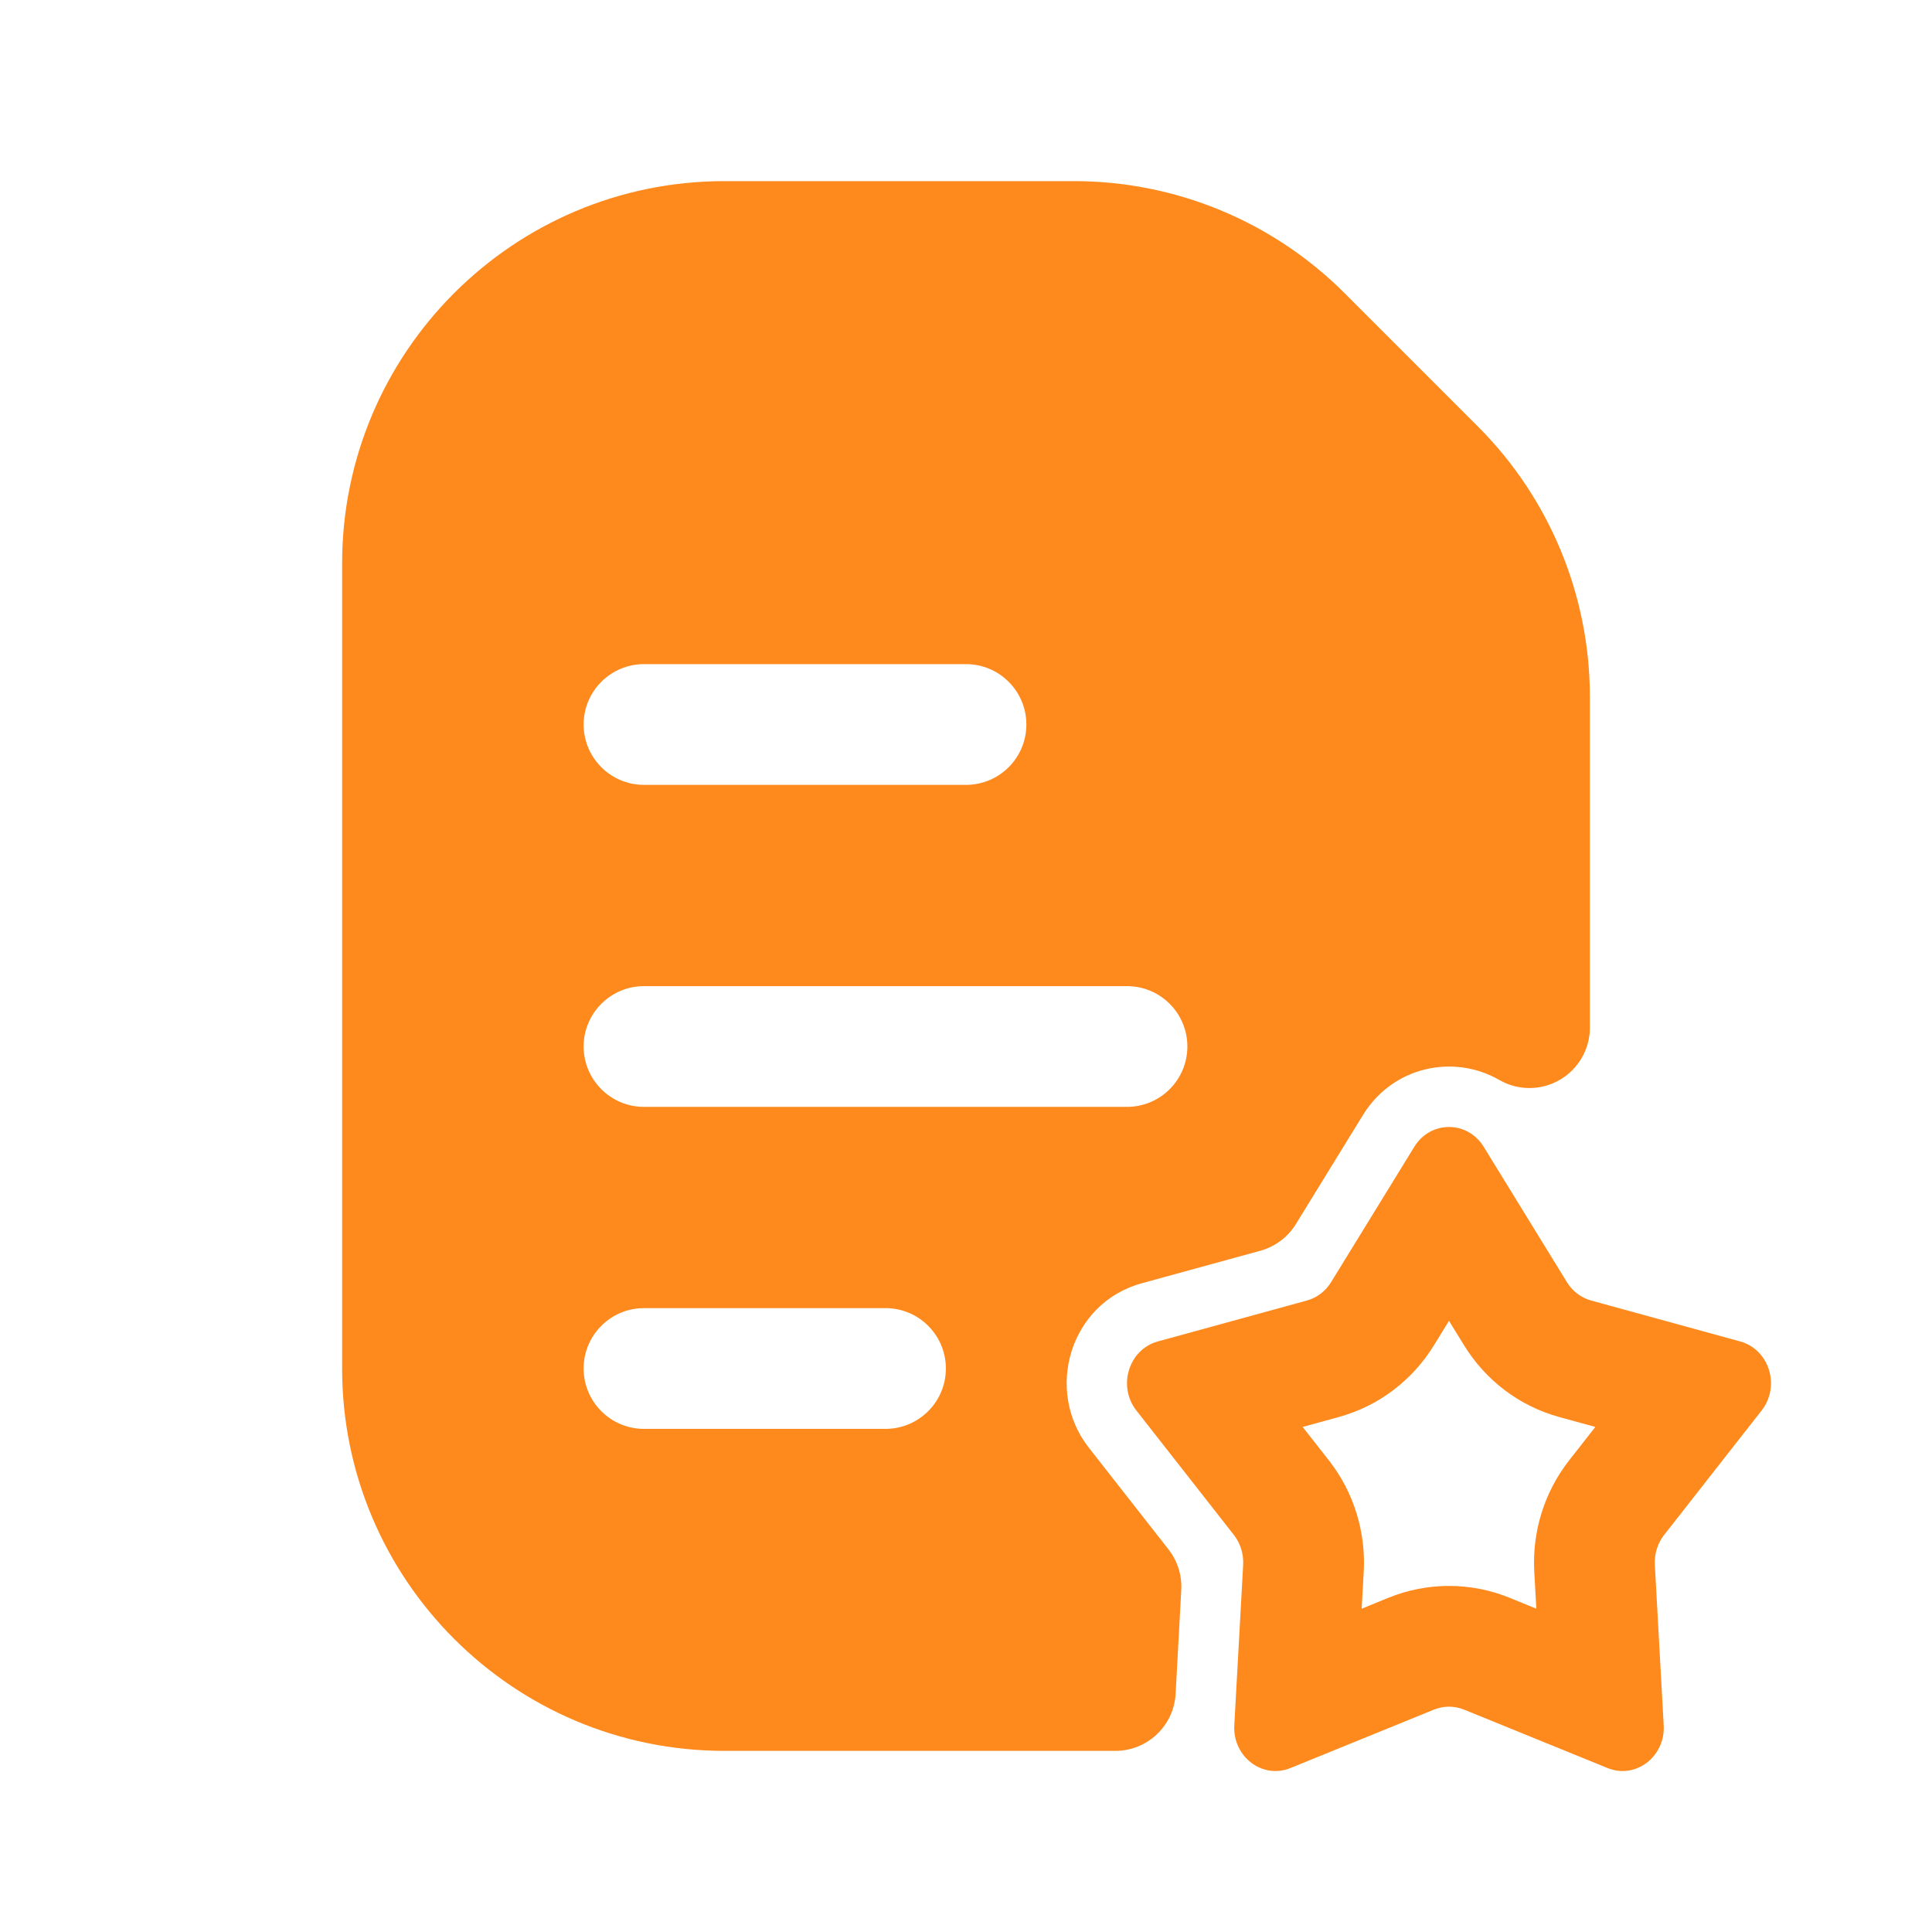
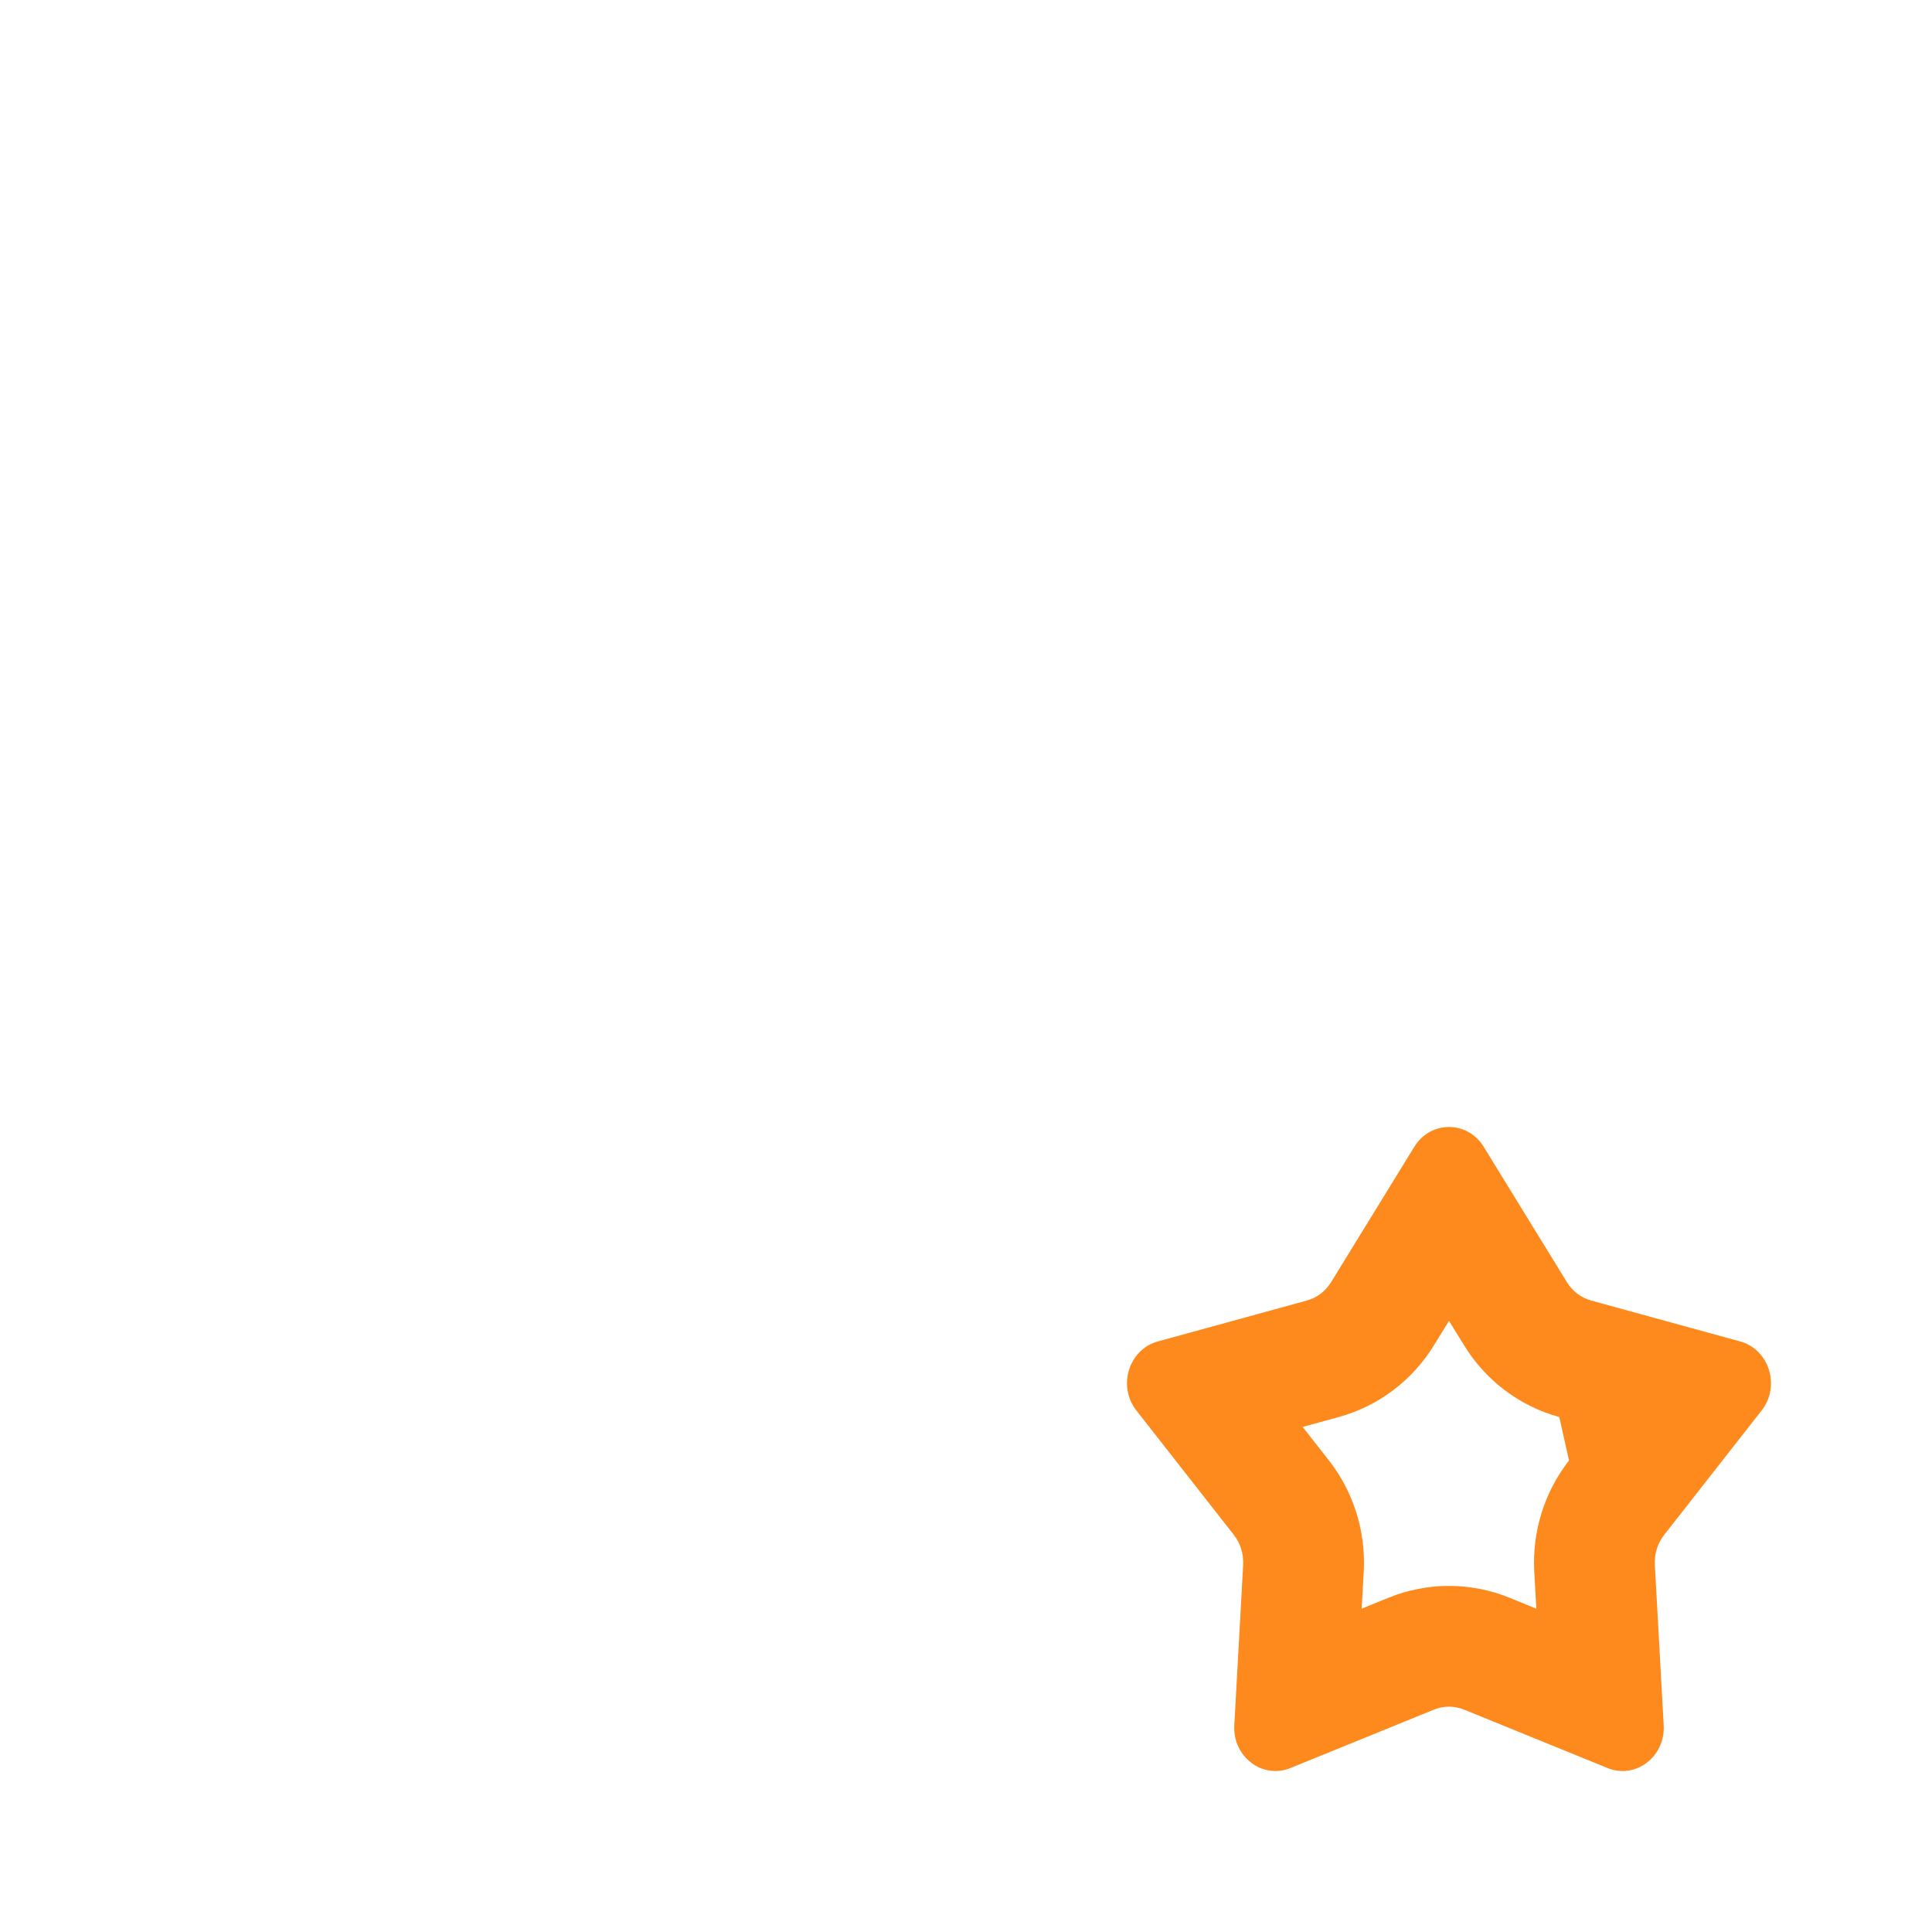
<svg xmlns="http://www.w3.org/2000/svg" width="24" height="24" viewBox="0 0 24 24" fill="none">
-   <path fill-rule="evenodd" clip-rule="evenodd" d="M4.25 7C4.25 4.377 6.377 2.25 9 2.25H13.343C14.603 2.25 15.811 2.75 16.702 3.641L18.359 5.298C19.25 6.189 19.75 7.397 19.75 8.657V12.766C19.75 13.034 19.607 13.281 19.375 13.415C19.143 13.549 18.858 13.55 18.625 13.416C18.065 13.092 17.306 13.241 16.93 13.853L16.098 15.206C15.998 15.368 15.841 15.486 15.657 15.537L14.184 15.941C13.289 16.186 12.97 17.274 13.526 17.984L14.516 19.248C14.628 19.391 14.684 19.57 14.674 19.752L14.604 21.041C14.582 21.439 14.253 21.75 13.855 21.75H9C6.377 21.75 4.25 19.623 4.25 17V7ZM8 8.25C7.586 8.25 7.25 8.586 7.25 9C7.25 9.414 7.586 9.75 8 9.75H12C12.414 9.75 12.75 9.414 12.75 9C12.75 8.586 12.414 8.25 12 8.25H8ZM8 12.25C7.586 12.25 7.25 12.586 7.25 13C7.25 13.414 7.586 13.75 8 13.75H14C14.414 13.75 14.75 13.414 14.75 13C14.75 12.586 14.414 12.25 14 12.25H8ZM8 16.25C7.586 16.25 7.25 16.586 7.25 17C7.25 17.414 7.586 17.75 8 17.75H11C11.414 17.75 11.75 17.414 11.75 17C11.75 16.586 11.414 16.25 11 16.25H8Z" fill="#FE891C" />
-   <path fill-rule="evenodd" clip-rule="evenodd" d="M17.569 14.246C17.77 13.918 18.23 13.918 18.431 14.246L19.465 15.928C19.535 16.041 19.642 16.122 19.767 16.156L21.617 16.664C21.978 16.763 22.12 17.219 21.884 17.521L20.672 19.068C20.591 19.172 20.55 19.304 20.557 19.438L20.667 21.433C20.688 21.823 20.317 22.105 19.969 21.963L18.186 21.237C18.066 21.189 17.934 21.189 17.814 21.237L16.031 21.963C15.683 22.105 15.312 21.823 15.333 21.433L15.443 19.438C15.45 19.304 15.409 19.172 15.328 19.068L14.116 17.521C13.88 17.219 14.022 16.763 14.383 16.664L16.233 16.156C16.358 16.122 16.465 16.041 16.535 15.928L17.569 14.246ZM17.812 16.713L18 16.408L18.188 16.713C18.45 17.14 18.867 17.465 19.37 17.603L19.818 17.726L19.491 18.143C19.182 18.538 19.033 19.03 19.059 19.52L19.085 19.984L18.752 19.848C18.269 19.652 17.731 19.652 17.248 19.848L16.915 19.984L16.941 19.52C16.967 19.03 16.818 18.538 16.509 18.143L16.182 17.726L16.63 17.603C17.133 17.465 17.55 17.14 17.812 16.713Z" fill="#FE891C" />
+   <path fill-rule="evenodd" clip-rule="evenodd" d="M17.569 14.246C17.77 13.918 18.23 13.918 18.431 14.246L19.465 15.928C19.535 16.041 19.642 16.122 19.767 16.156L21.617 16.664C21.978 16.763 22.12 17.219 21.884 17.521L20.672 19.068C20.591 19.172 20.55 19.304 20.557 19.438L20.667 21.433C20.688 21.823 20.317 22.105 19.969 21.963L18.186 21.237C18.066 21.189 17.934 21.189 17.814 21.237L16.031 21.963C15.683 22.105 15.312 21.823 15.333 21.433L15.443 19.438C15.45 19.304 15.409 19.172 15.328 19.068L14.116 17.521C13.88 17.219 14.022 16.763 14.383 16.664L16.233 16.156C16.358 16.122 16.465 16.041 16.535 15.928L17.569 14.246ZM17.812 16.713L18 16.408L18.188 16.713C18.45 17.14 18.867 17.465 19.37 17.603L19.491 18.143C19.182 18.538 19.033 19.03 19.059 19.52L19.085 19.984L18.752 19.848C18.269 19.652 17.731 19.652 17.248 19.848L16.915 19.984L16.941 19.52C16.967 19.03 16.818 18.538 16.509 18.143L16.182 17.726L16.63 17.603C17.133 17.465 17.55 17.14 17.812 16.713Z" fill="#FE891C" />
</svg>